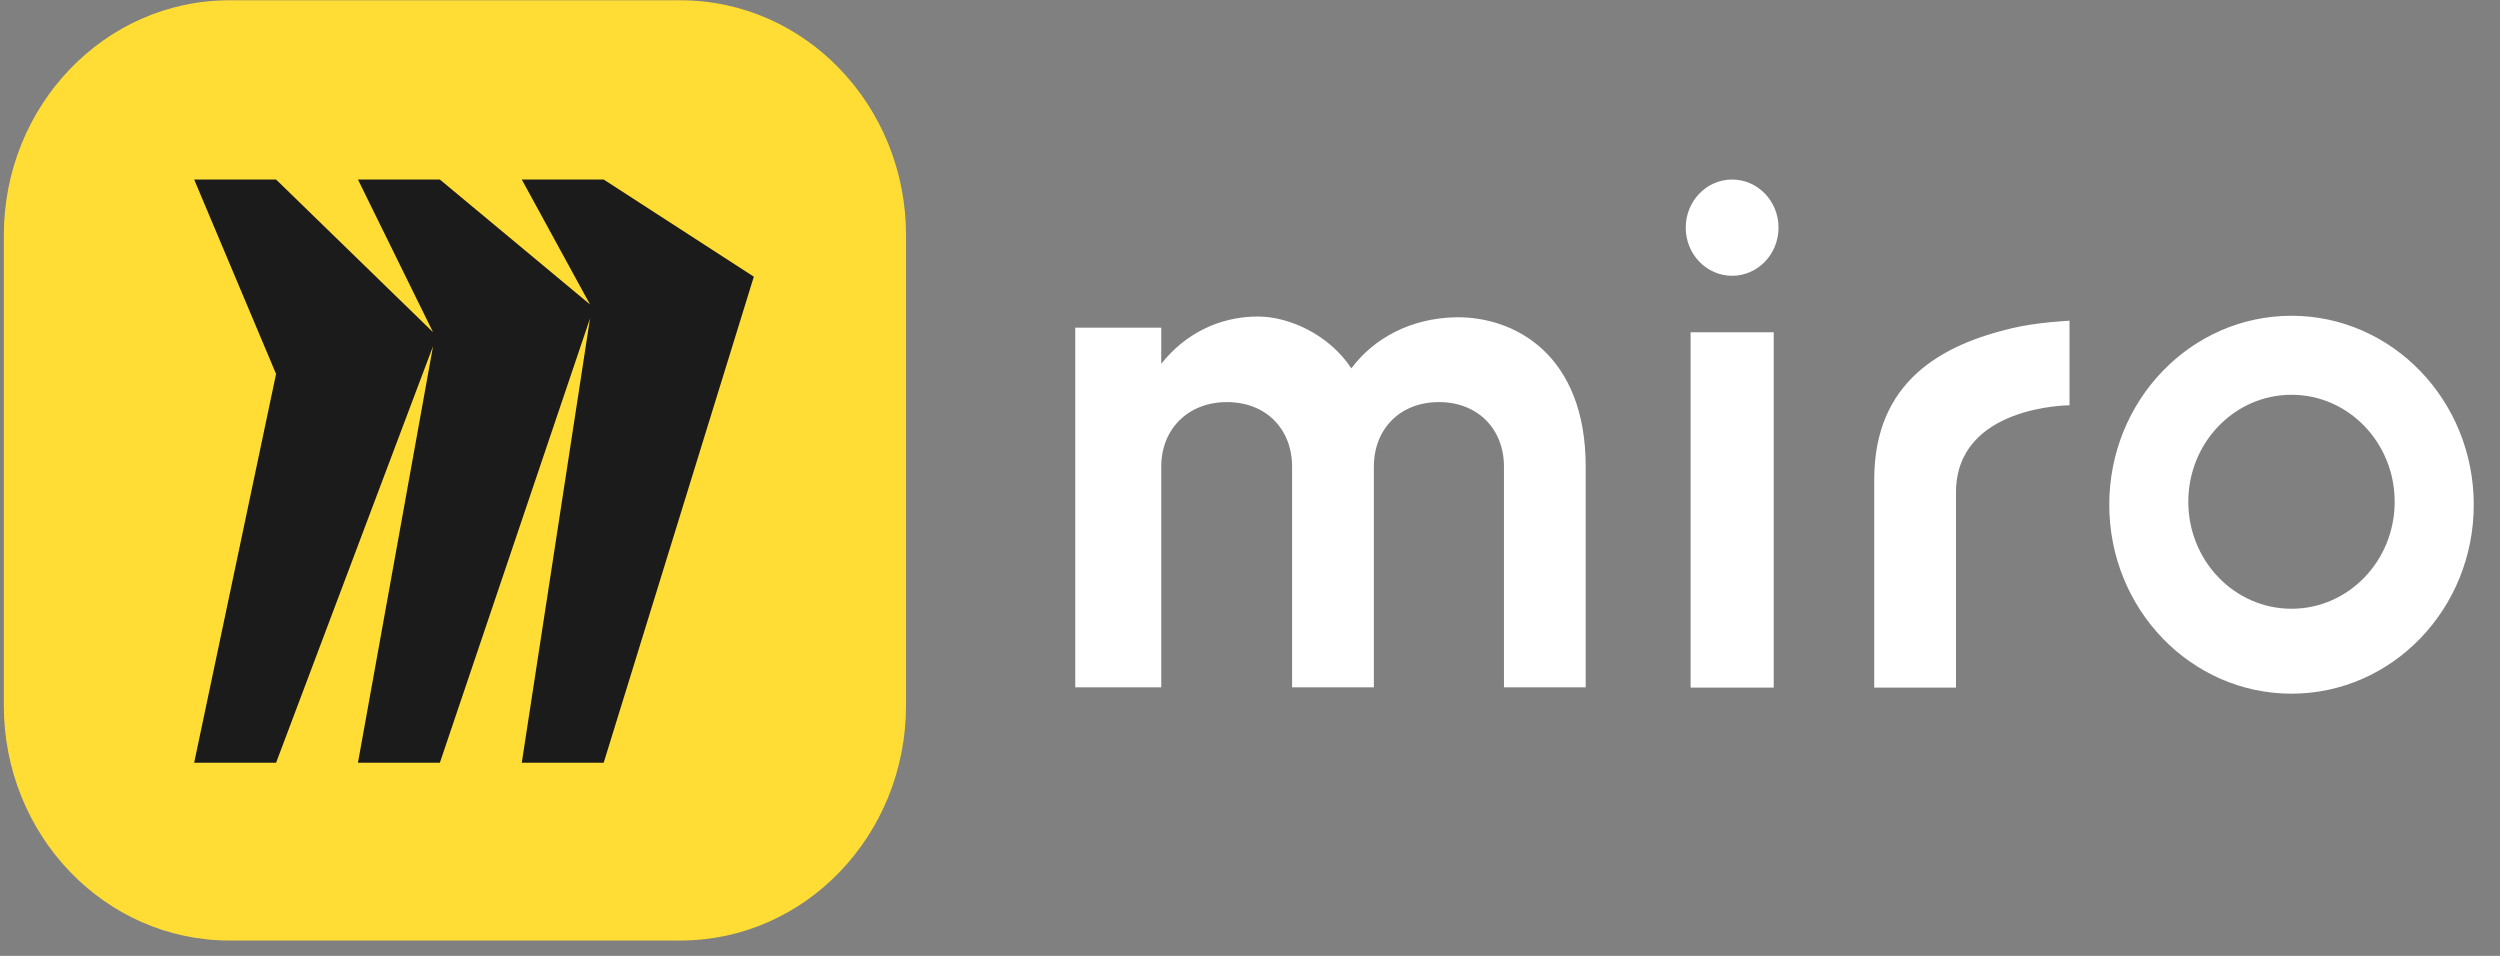
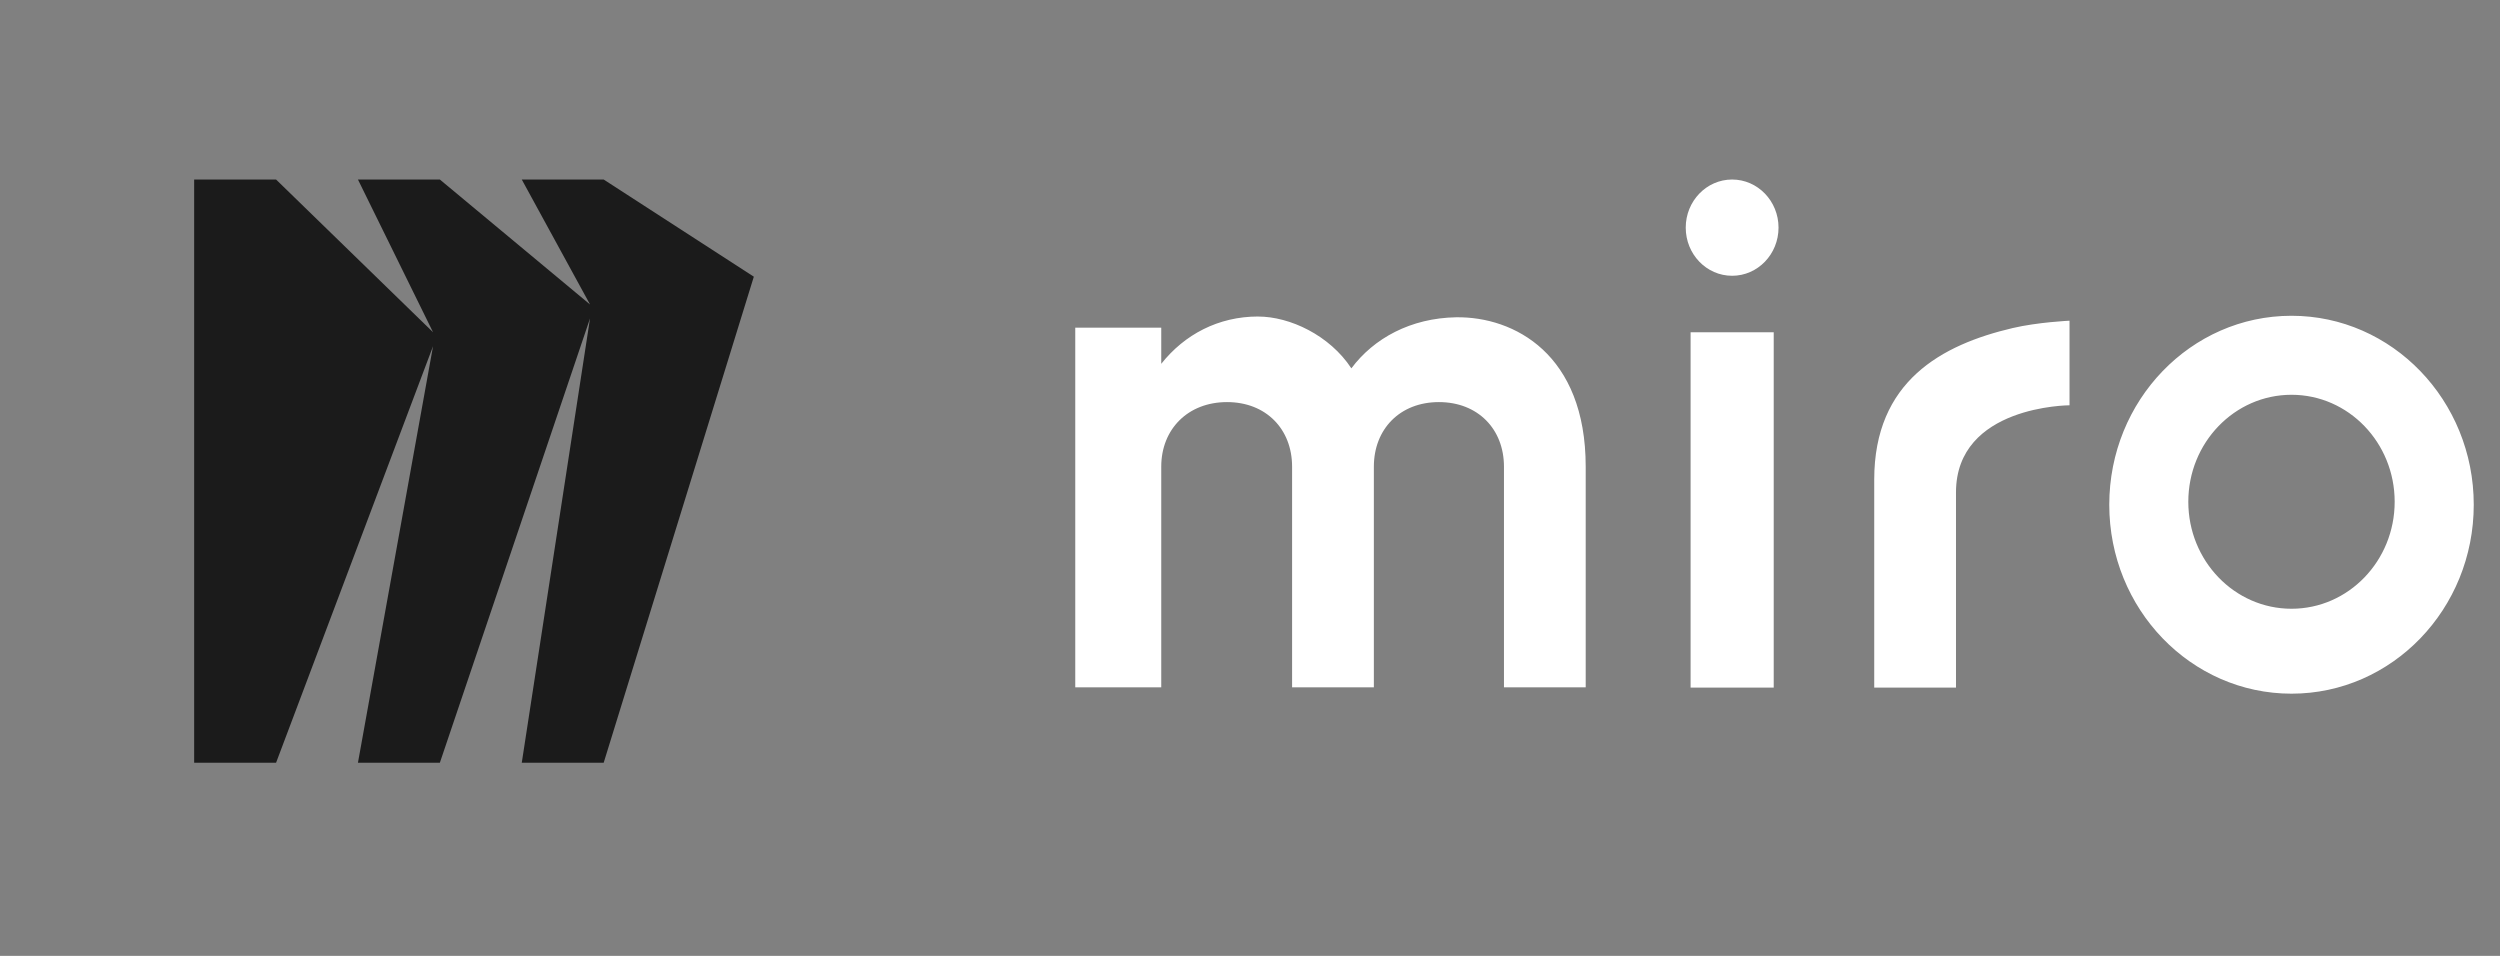
<svg xmlns="http://www.w3.org/2000/svg" viewBox="0 0 68 26">
  <rect x="0" y="0" width="68" height="26" fill="#808080" stroke="none" />
  <g transform="translate(0.104 0.008)">
    <path d="M 50.875 13.038 L 50.875 18.694 L 53.099 18.694 L 53.099 13.385 C 53.099 11.021 56.187 11.016 56.187 11.016 L 56.187 8.715 C 56.187 8.715 55.323 8.755 54.641 8.915 C 52.707 9.369 50.875 10.364 50.875 13.038 Z M 34.116 8.602 C 34.982 8.602 36.064 9.113 36.653 10.011 C 37.262 9.195 38.266 8.643 39.505 8.622 C 41.08 8.601 43.027 9.622 43.027 12.686 L 43.027 18.688 L 40.804 18.688 L 40.804 12.685 C 40.804 11.664 40.096 10.929 39.034 10.929 C 37.973 10.929 37.265 11.664 37.265 12.685 L 37.265 18.687 L 35.041 18.687 L 35.041 12.685 C 35.041 11.664 34.333 10.929 33.271 10.929 C 32.209 10.929 31.482 11.664 31.482 12.685 L 31.482 18.687 L 29.143 18.687 L 29.143 8.905 L 31.482 8.905 L 31.482 9.888 C 32.111 9.092 33.035 8.601 34.117 8.601 L 34.116 8.601 Z M 48.141 9.03 L 48.141 18.695 L 45.88 18.695 L 45.88 9.03 Z M 47.01 7.493 C 47.707 7.493 48.272 6.907 48.272 6.183 C 48.272 5.461 47.706 4.875 47.01 4.875 C 46.313 4.875 45.748 5.461 45.748 6.183 C 45.748 6.907 46.312 7.493 47.01 7.493 Z M 62.225 8.581 C 59.487 8.581 57.268 10.882 57.268 13.721 C 57.268 16.559 59.487 18.86 62.225 18.86 C 64.962 18.86 67.182 16.559 67.182 13.721 C 67.182 10.882 64.962 8.581 62.225 8.581 Z M 62.225 16.55 C 60.675 16.55 59.418 15.247 59.418 13.64 C 59.418 12.033 60.675 10.73 62.225 10.73 C 63.775 10.73 65.031 12.033 65.031 13.64 C 65.031 15.247 63.775 16.55 62.225 16.55 Z" fill="rgb(255, 255, 255)" />
-     <path d="M 0 6.393 C 0 2.863 2.747 0 6.135 0 L 18.405 0 C 21.794 0 24.54 2.863 24.54 6.393 L 24.54 19.18 C 24.54 22.712 21.793 25.574 18.405 25.574 L 6.135 25.574 C 2.747 25.574 0 22.711 0 19.18 Z" fill="rgb(255, 221, 52)" />
-     <path d="M 16.316 4.875 L 14.088 4.875 L 15.945 8.274 L 11.86 4.875 L 9.632 4.875 L 11.675 9.029 L 7.405 4.875 L 5.177 4.875 L 7.405 10.163 L 5.177 20.739 L 7.405 20.739 L 11.675 9.408 L 9.632 20.739 L 11.86 20.739 L 15.945 8.652 L 14.088 20.739 L 16.316 20.739 L 20.4 7.518 Z" fill="rgb(27, 27, 27)" />
+     <path d="M 16.316 4.875 L 14.088 4.875 L 15.945 8.274 L 11.86 4.875 L 9.632 4.875 L 11.675 9.029 L 7.405 4.875 L 5.177 4.875 L 5.177 20.739 L 7.405 20.739 L 11.675 9.408 L 9.632 20.739 L 11.86 20.739 L 15.945 8.652 L 14.088 20.739 L 16.316 20.739 L 20.4 7.518 Z" fill="rgb(27, 27, 27)" />
  </g>
</svg>